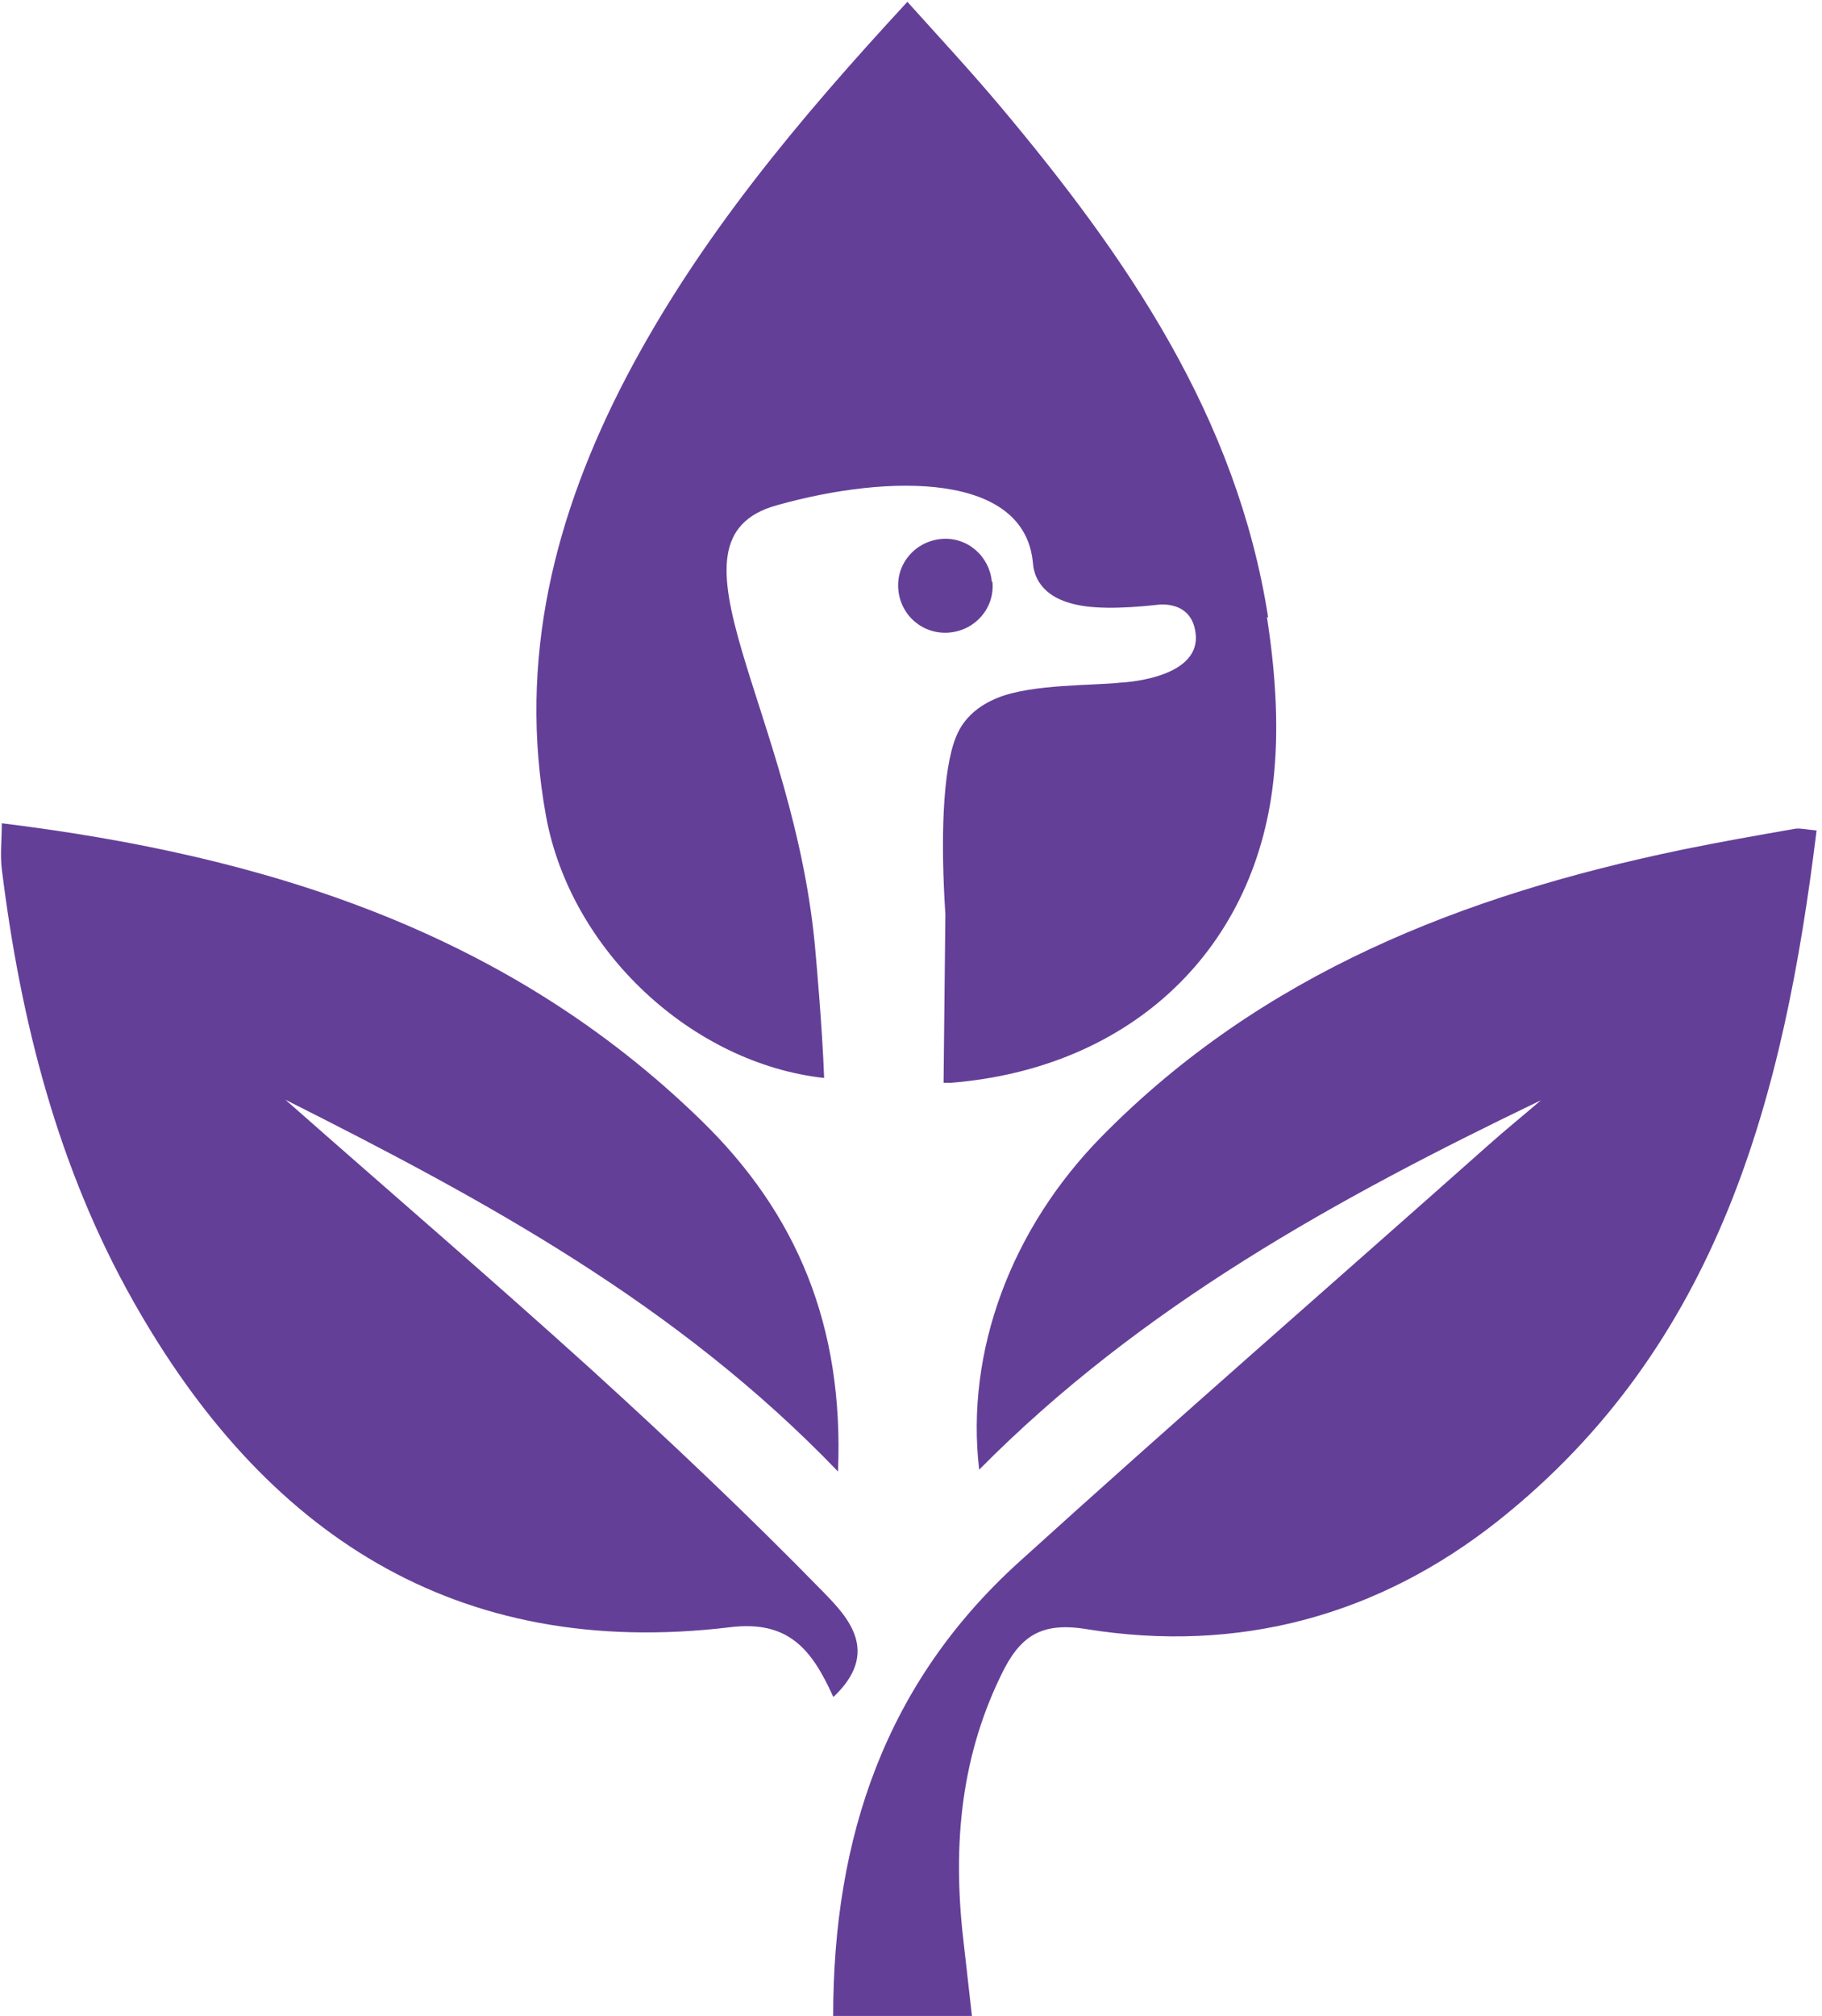
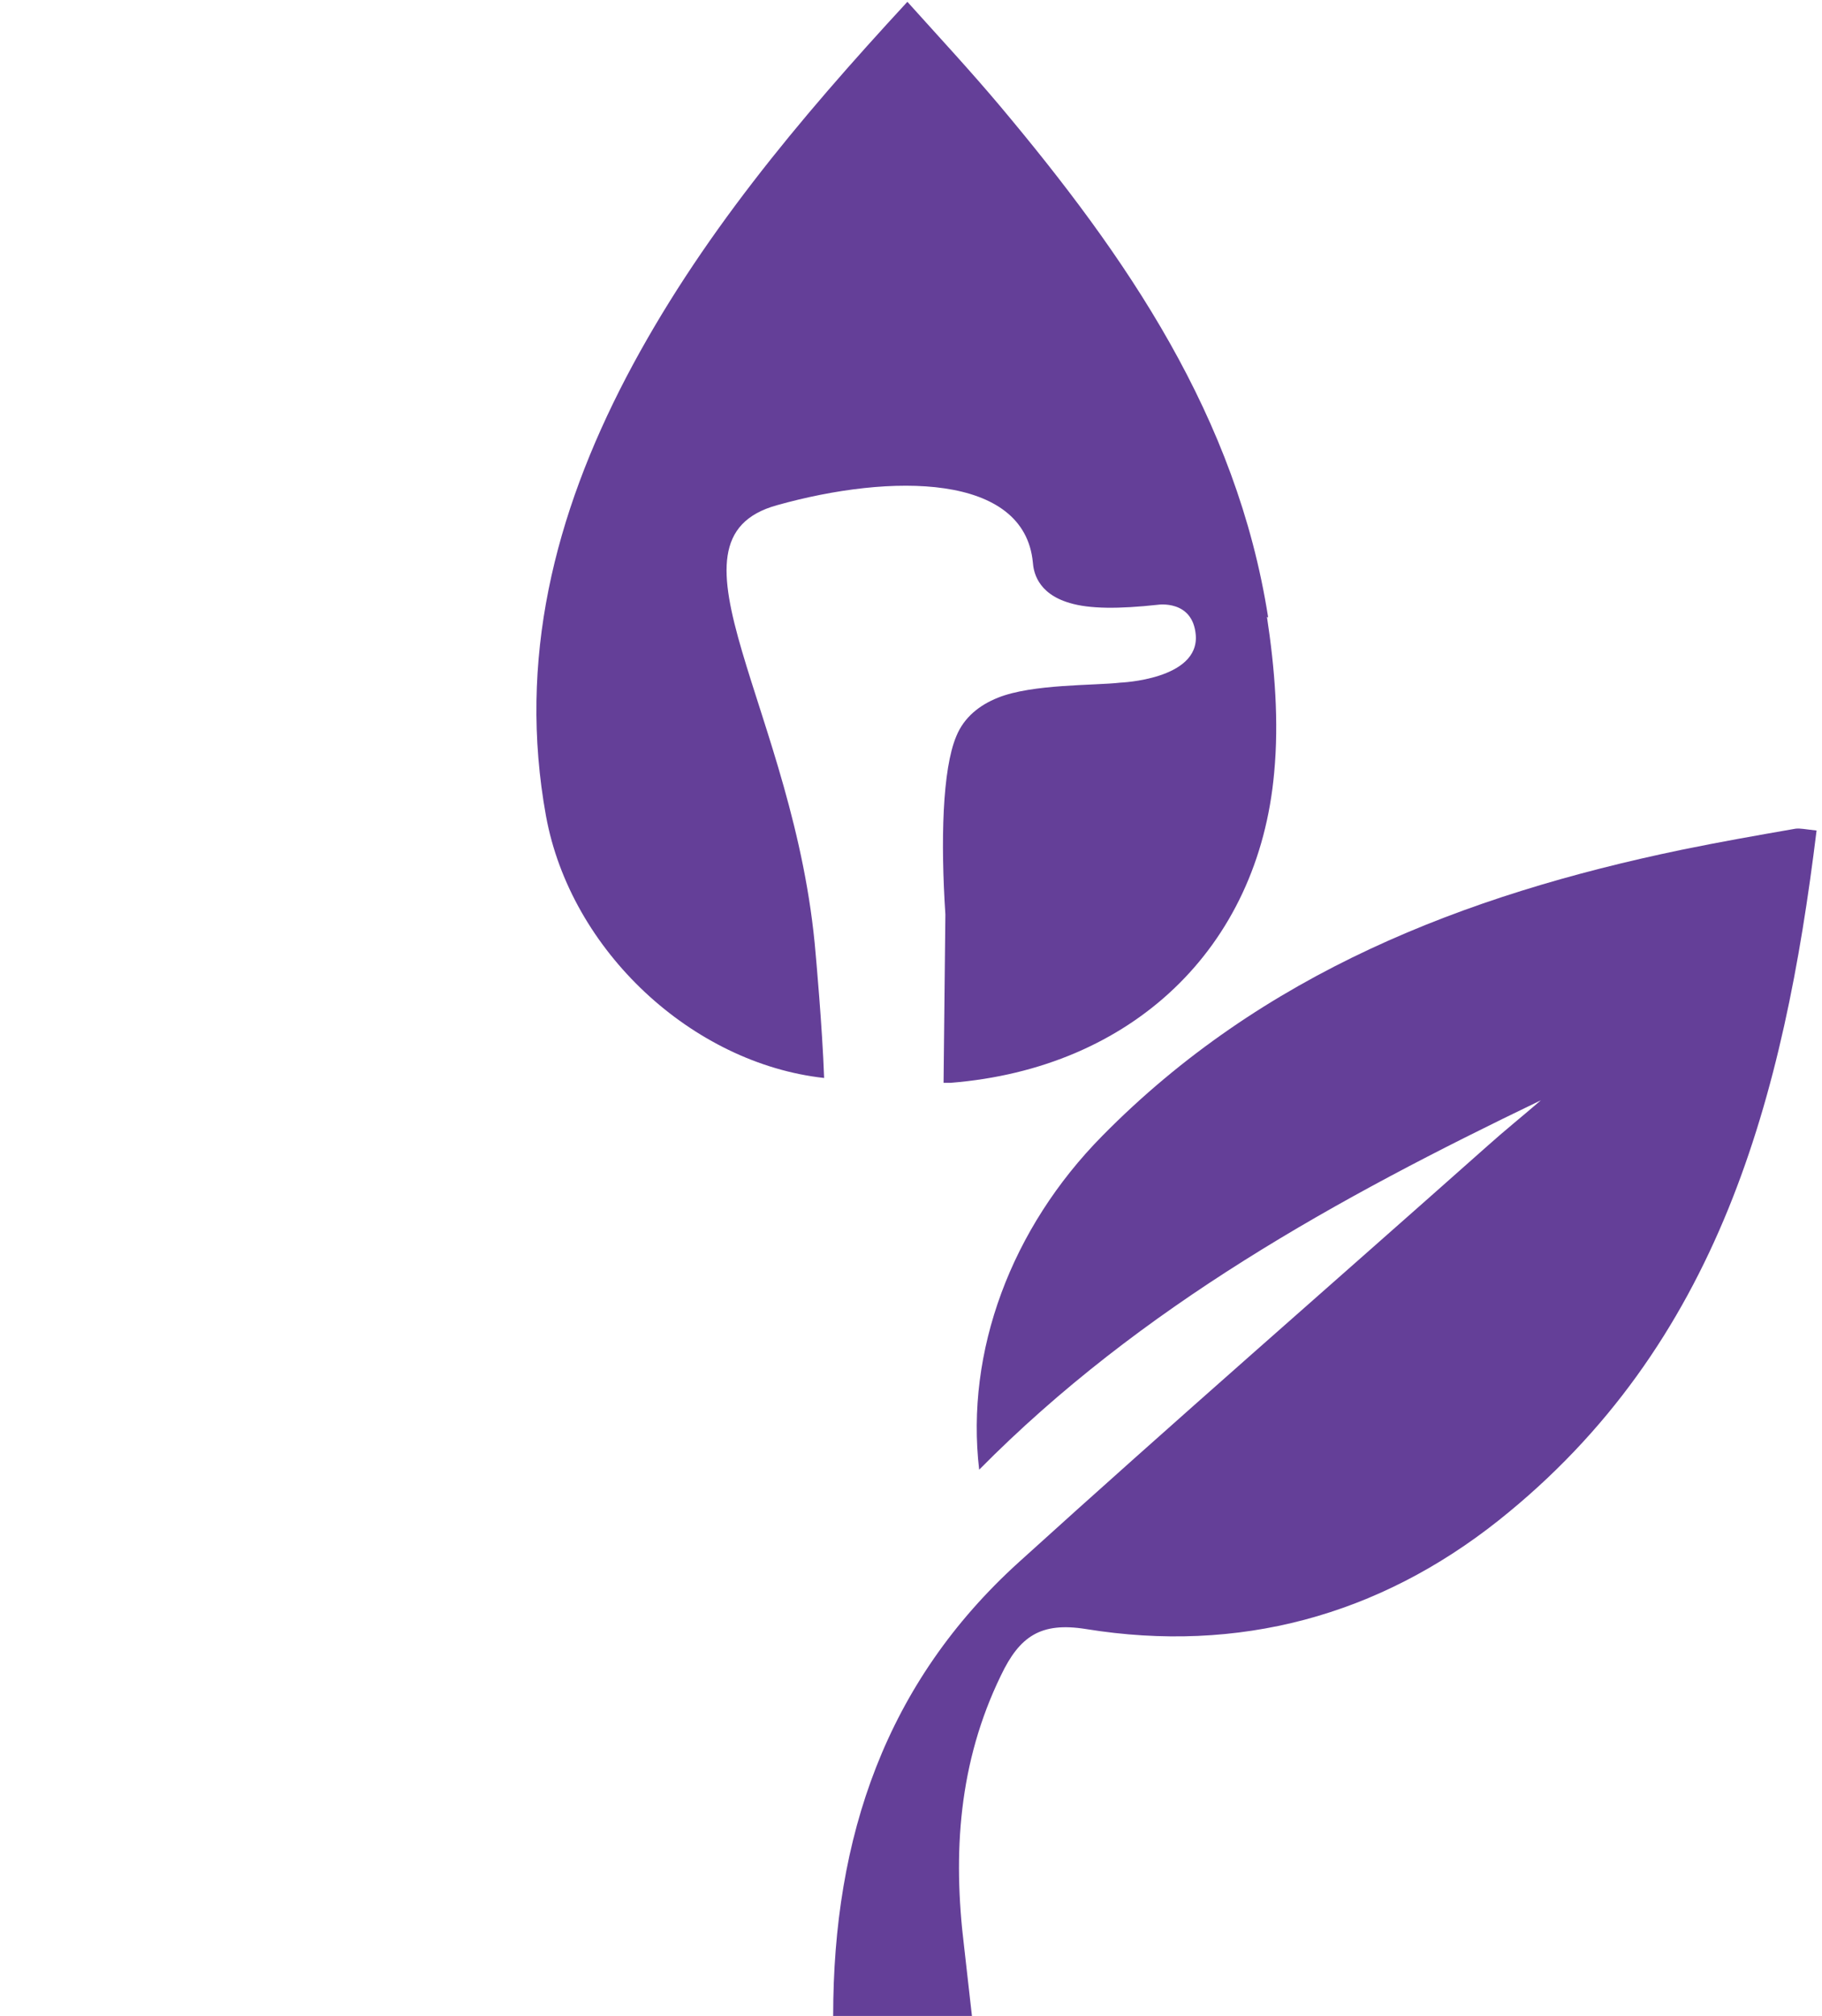
<svg xmlns="http://www.w3.org/2000/svg" version="1.2" viewBox="0 0 302 334" width="302" height="334">
  <title>grow_nostr_initiative-svg</title>
  <style>
		tspan { white-space:pre } 
		.s0 { fill: #643f98 } 
	</style>
  <g>
    <g id="Layer_1">
      <path class="s0" d="m255.4 182.3c-33.7 16.2-66.3 34.1-93.1 61.2-2.3-19.6 5.3-40 20.4-55.3 26.5-26.9 59.9-39.9 96-47.4 6.3-1.3 12.6-2.4 18.9-3.5 0.8-0.1 1.6 0.1 3.5 0.3-5.4 44-16.1 85.2-52.7 114.3-19.9 15.8-43.1 22.1-68.4 18-7.5-1.2-11 1.2-14.1 7.7-7 14.4-8 29.4-6.1 44.9 0.4 3.6 0.8 7.1 1.3 11.5h-23c0-29.6 8.7-55.2 30.8-75.2 25.6-23.2 51.7-45.9 77.6-68.9 2.9-2.6 5.9-5 8.9-7.6z" />
-       <path class="s0" d="m138.1 281.1c-3.5-7.7-7.3-12.7-17.1-11.5-45.6 5.5-77.3-15.7-98.9-54-12.5-22.1-18.7-46.5-21.8-71.6-0.3-2.4 0-4.9 0-7.6 43.9 5.4 83.9 18 116 49.3 15.8 15.4 23.6 34 22.6 58.1-26.7-27.8-58.8-45.1-91.6-61.6 16.9 14.9 33.9 29.5 50.6 44.6 13.2 12 26.2 24.3 38.6 37 4 4.1 9.5 9.9 1.7 17.3z" />
      <g>
-         <path class="s0" d="m164.4 96.4c-0.4-4.3-4.1-7.5-8.4-7.1-4.3 0.4-7.5 4.1-7.1 8.4 0.4 4.4 4.2 7.5 8.5 7.1 4.3-0.4 7.5-4.1 7.1-8.4z" />
        <path class="s0" d="m210.2 102.3c-5.2-33.3-23.5-59.8-44.5-84.8-4.8-5.7-9.9-11.2-15.3-17.2-18.2 19.7-34.6 39.3-46.6 62.2-11.9 22.8-18 46.8-13.3 72.7 4.1 22.4 24.3 41 46.1 43.4-0.3-8.5-1.4-20.5-1.4-20.5-3.3-40.3-27.1-68.7-6.4-74.4 18.9-5.3 41-5.3 42.4 9.5 0.1 1.3 0.6 5.1 6.1 6.7 3.3 1 8.2 1 14.6 0.3 0 0 5.8-0.9 6.3 5 0.6 7.4-12.5 7.9-12.5 7.9-4.3 0.5-14.6 0.2-20.3 2.5-3 1.2-5.6 3.2-6.9 6.4-2.3 5.5-2.6 17.3-1.8 29.5l-0.3 27.9h1.2c30-2.4 51-22.3 53.6-51.4 0.8-8.5 0.1-17.3-1.2-25.8z" />
      </g>
      <g>
			</g>
    </g>
  </g>
</svg>